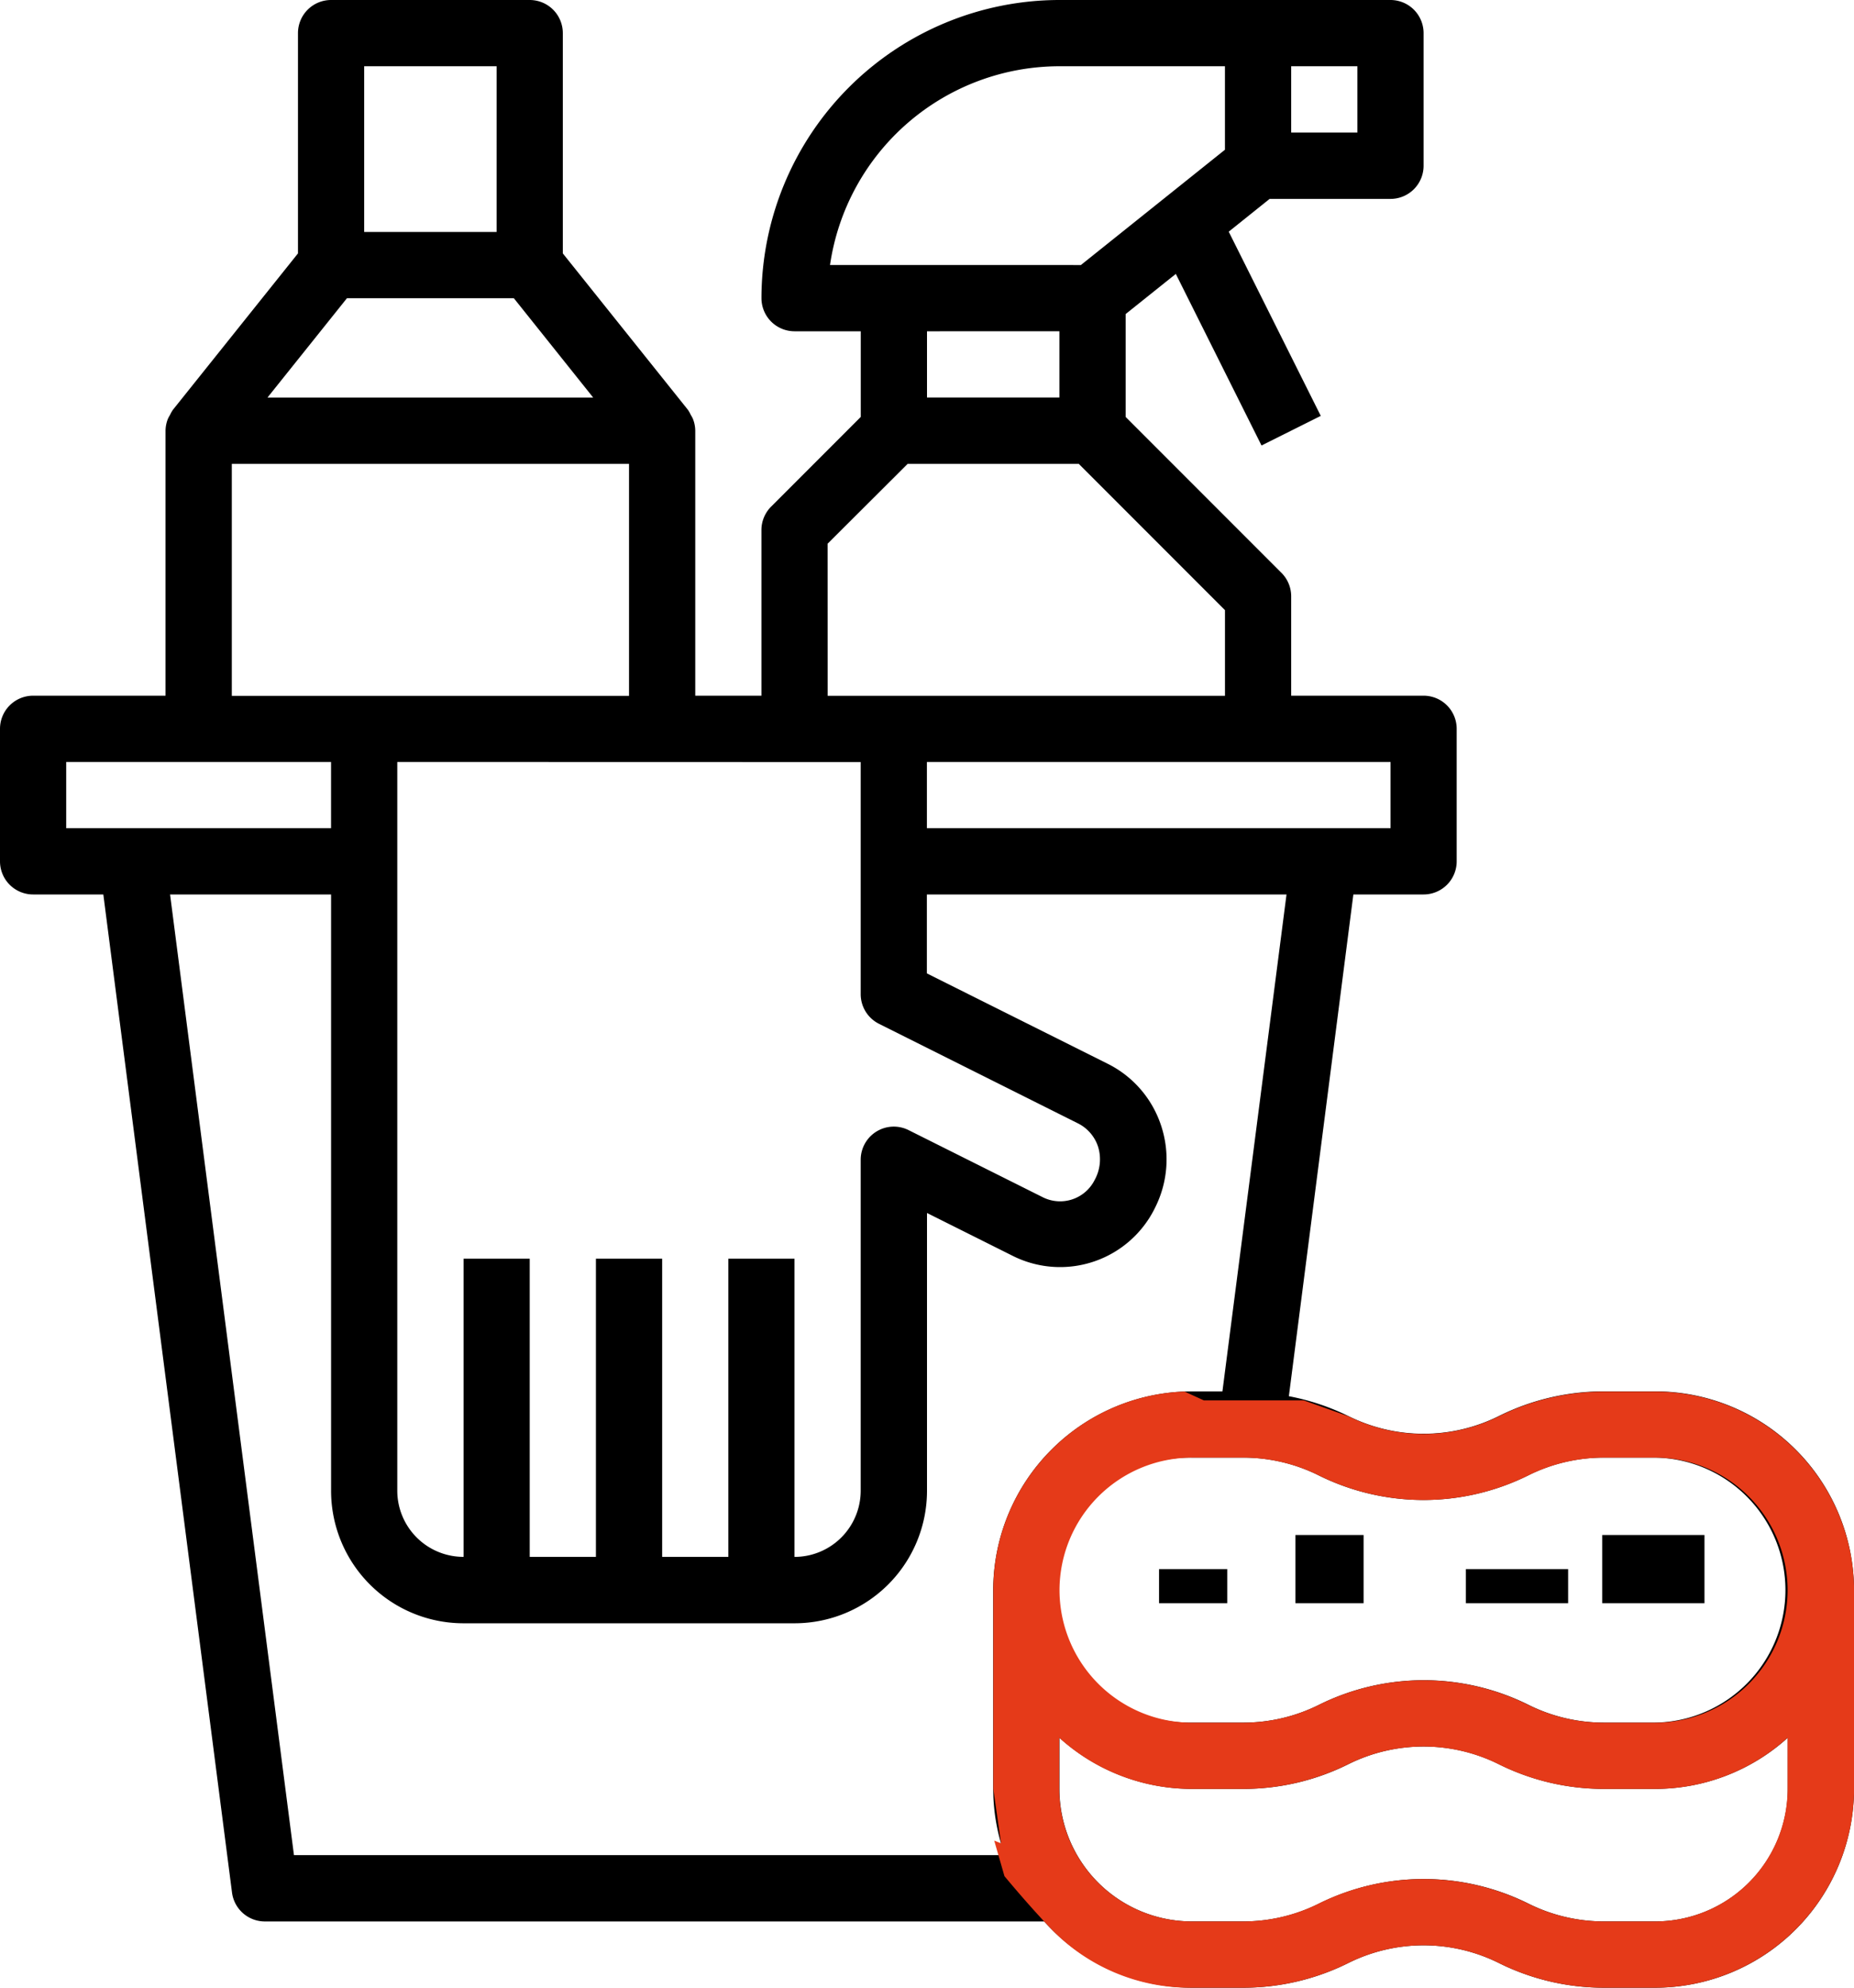
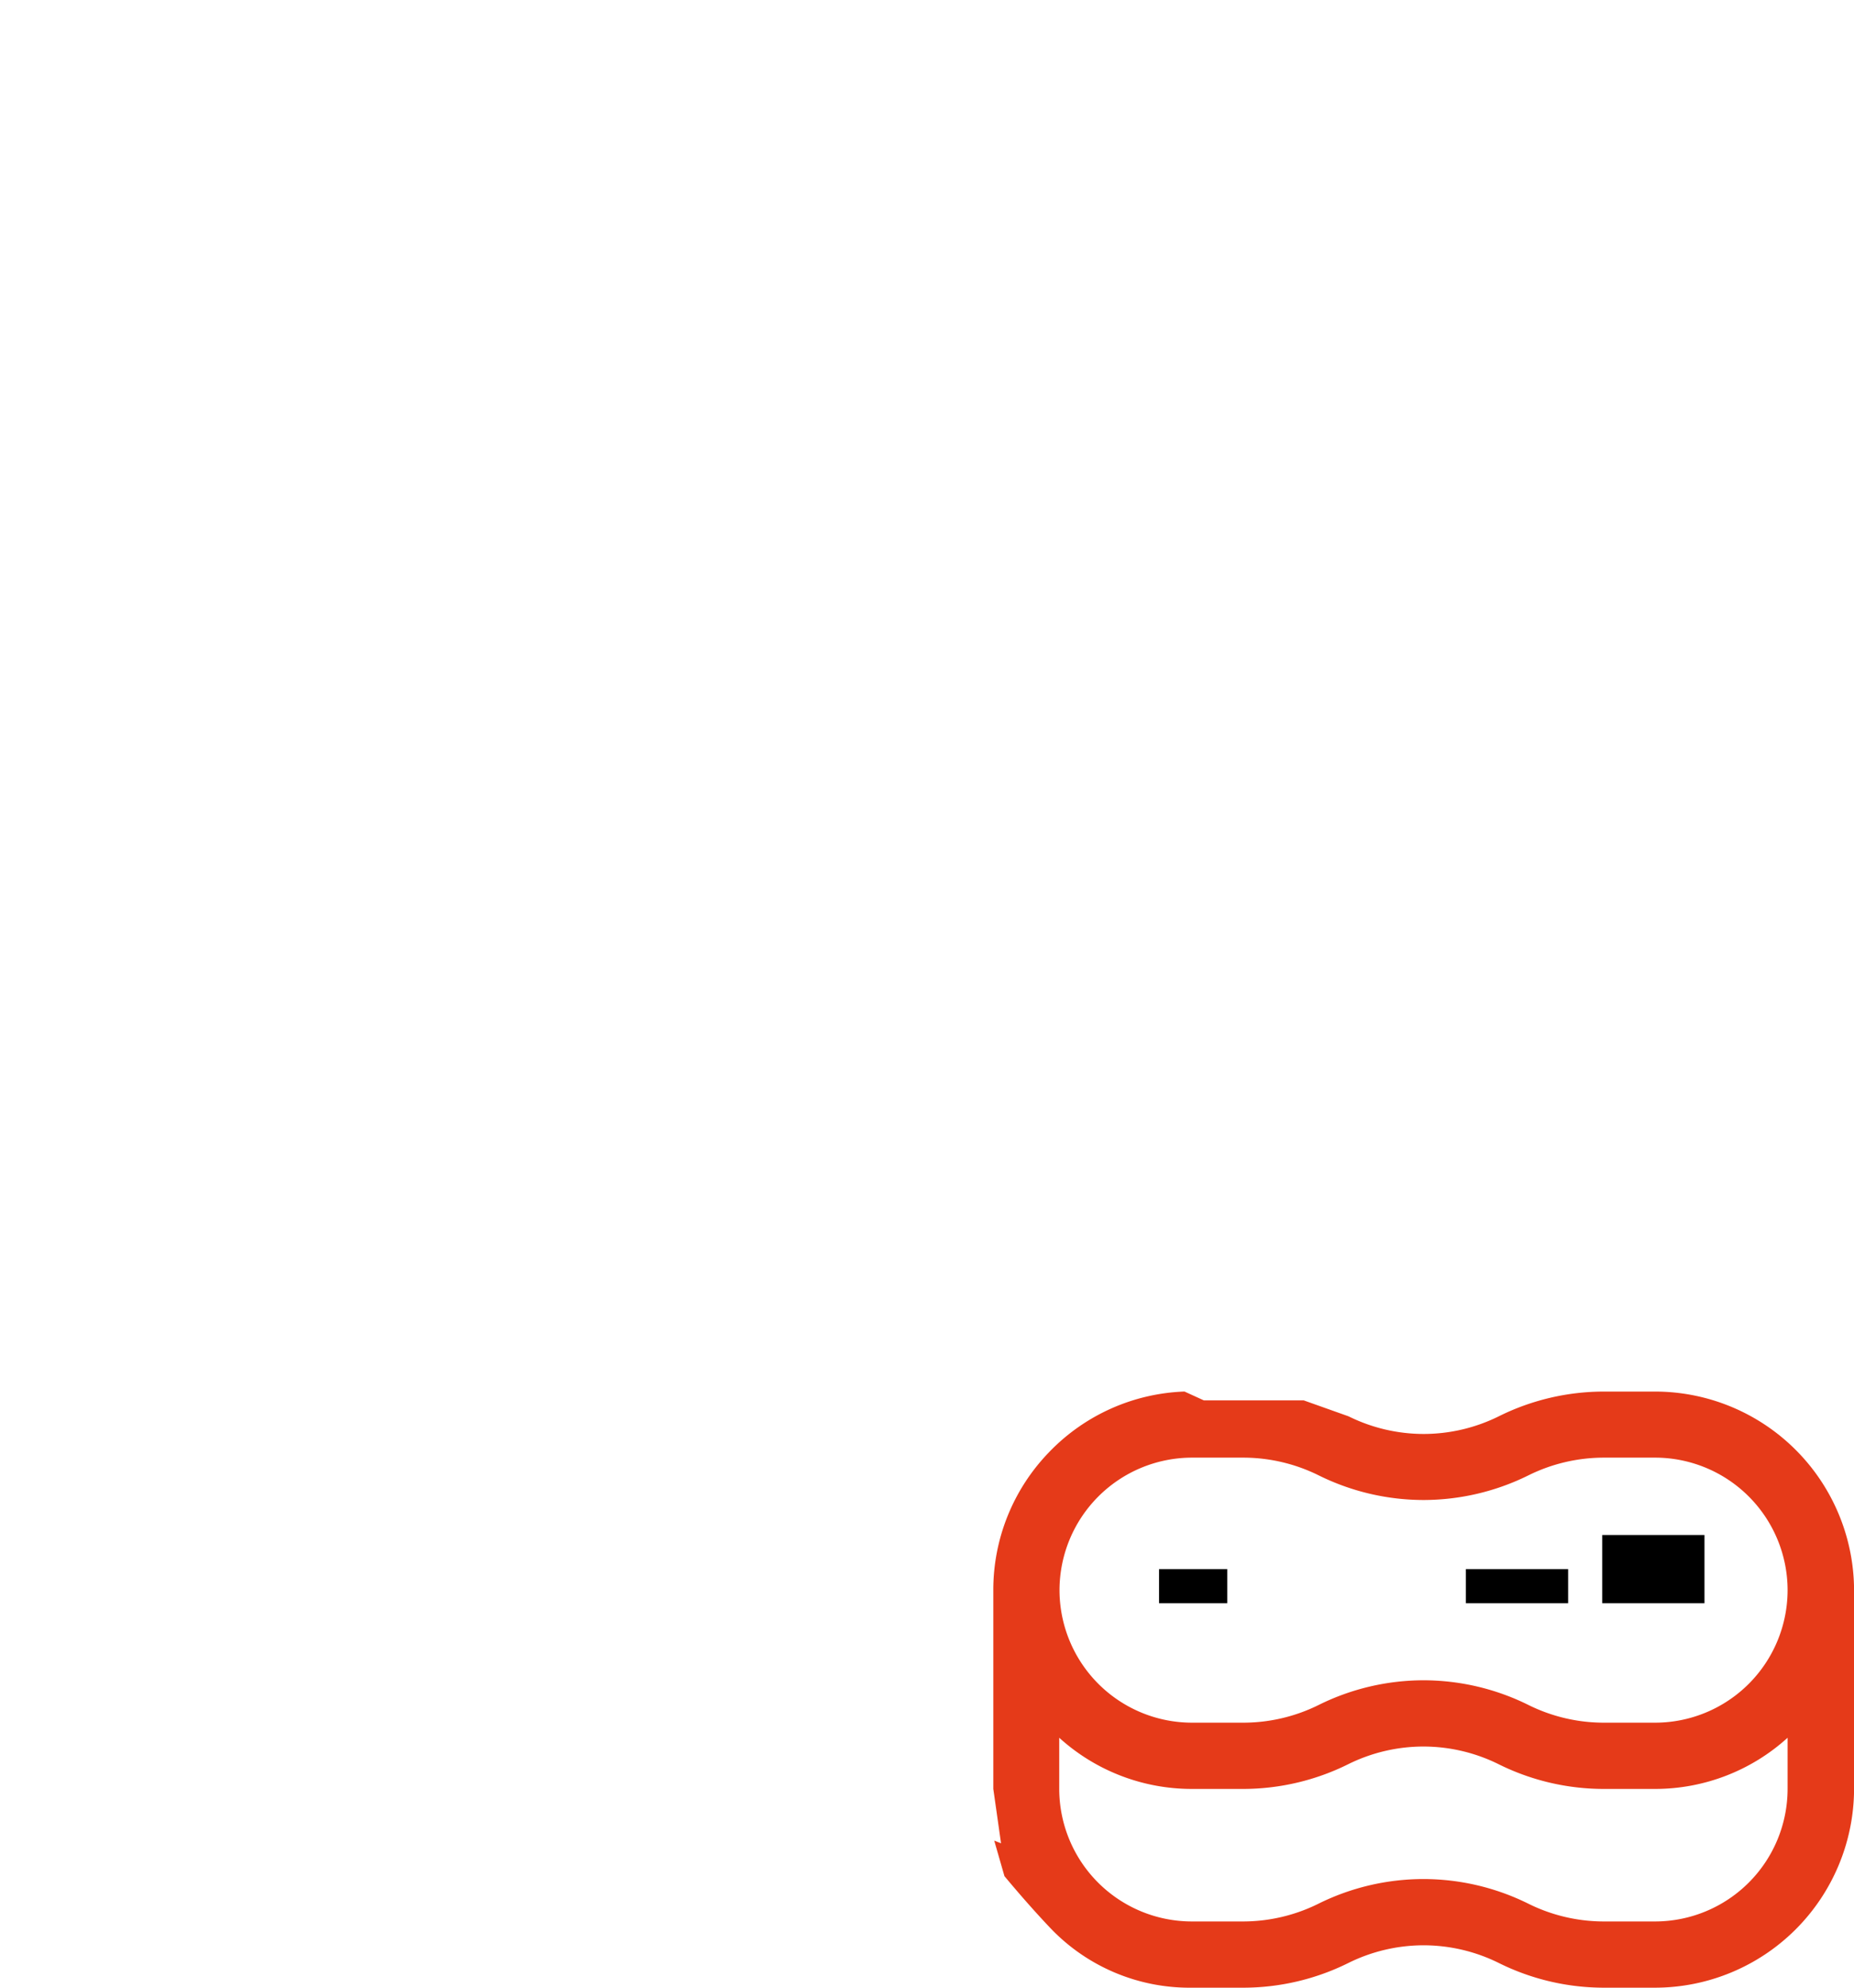
<svg xmlns="http://www.w3.org/2000/svg" width="54.386" height="58.271" viewBox="0 0 54.386 58.271">
  <g id="Group_565" data-name="Group 565" transform="translate(-823 -3696)">
    <g id="Group_564" data-name="Group 564">
      <g id="Group_551" data-name="Group 551">
        <g id="wash" transform="translate(807 3696)">
          <g id="Group_393" data-name="Group 393" transform="translate(16)">
            <g id="Group_392" data-name="Group 392" transform="translate(0)">
-               <path id="Path_187" data-name="Path 187" d="M64.559,40.789H63.038a6.9,6.9,0,0,0-3.073.725,4.953,4.953,0,0,1-4.409,0,6.871,6.871,0,0,0-1.748-.583L55.7,26.222h2.06a.971.971,0,0,0,.971-.971V21.366a.971.971,0,0,0-.971-.971H53.876V17.481a.971.971,0,0,0-.285-.687L49.02,12.223V9.207L50.492,8.03l2.514,5.03,1.738-.868-2.7-5.4,1.2-.961h3.545a.971.971,0,0,0,.971-.971V.971A.971.971,0,0,0,56.789,0H47.078a8.751,8.751,0,0,0-8.741,8.741.971.971,0,0,0,.971.971h1.942v2.511l-2.629,2.629a.971.971,0,0,0-.285.687v4.856H36.395V12.625a.96.96,0,0,0-.071-.351,1,1,0,0,0-.06-.11,1.082,1.082,0,0,0-.082-.147L32.51,7.429V.971A.971.971,0,0,0,31.539,0H25.712a.971.971,0,0,0-.971.971V7.429l-3.672,4.589a1.082,1.082,0,0,0-.082.147,1,1,0,0,0-.06.11.96.96,0,0,0-.071.351v7.769H16.971a.971.971,0,0,0-.971.971v3.885a.971.971,0,0,0,.971.971h2.06l3.775,29.26a.971.971,0,0,0,.963.847H46.631a5.81,5.81,0,0,0,4.331,1.942h1.521a6.9,6.9,0,0,0,3.073-.725,4.953,4.953,0,0,1,4.409,0,6.9,6.9,0,0,0,3.073.725h1.521a5.833,5.833,0,0,0,5.827-5.827V46.616A5.833,5.833,0,0,0,64.559,40.789ZM53.876,1.942h1.942V3.885H53.876Zm2.914,20.395v1.942h-13.6V22.337ZM40.348,7.769a6.809,6.809,0,0,1,6.729-5.827h4.856V4.39l-4.226,3.38Zm6.729,1.942v1.942H43.193V9.712Zm-6.8,6.229L42.624,13.6h5.023l4.287,4.287v2.511H40.279Zm-.971,6.4h1.942v6.8a.971.971,0,0,0,.537.874l5.827,2.914a1.173,1.173,0,0,1,.6.691,1.249,1.249,0,0,1-.1.971,1.134,1.134,0,0,1-1.521.509h0l-3.943-1.971a.971.971,0,0,0-1.4.87V43.7a1.942,1.942,0,0,1-1.942,1.942V36.9H37.366v8.741H35.424V36.9H33.481v8.741H31.539V36.9H29.6v8.741A1.942,1.942,0,0,1,27.654,43.7V22.337ZM26.683,1.942h3.885V6.8H26.683Zm-.505,6.8h4.895L33.4,11.654H23.847ZM22.8,13.6H34.452v6.8H22.8ZM17.942,24.279V22.337h7.769v1.942ZM45.135,46.616v5.827a5.805,5.805,0,0,0,.34,1.942H24.623L20.989,26.222h4.723V43.7A3.885,3.885,0,0,0,29.6,47.588h9.712A3.885,3.885,0,0,0,43.193,43.7v-8.14l2.537,1.268a3.1,3.1,0,0,0,4.145-1.406l.009-.019a3.144,3.144,0,0,0,.178-2.4,3.107,3.107,0,0,0-1.573-1.82l-5.3-2.647V26.222h10.55l-1.88,14.568h-.9A5.833,5.833,0,0,0,45.135,46.616Zm23.308,5.827a3.885,3.885,0,0,1-3.885,3.885H63.038a4.953,4.953,0,0,1-2.2-.521,6.908,6.908,0,0,0-6.148,0,4.953,4.953,0,0,1-2.2.521H50.962a3.885,3.885,0,0,1-3.885-3.885v-1.5a5.8,5.8,0,0,0,3.885,1.5h1.521a6.9,6.9,0,0,0,3.073-.725,4.953,4.953,0,0,1,4.409,0,6.9,6.9,0,0,0,3.073.725h1.521a5.8,5.8,0,0,0,3.885-1.5ZM64.559,50.5H63.038a4.953,4.953,0,0,1-2.2-.521,6.908,6.908,0,0,0-6.148,0,4.953,4.953,0,0,1-2.2.521H50.962a3.885,3.885,0,1,1,0-7.769h1.521a4.953,4.953,0,0,1,2.2.521,6.912,6.912,0,0,0,6.148,0,4.953,4.953,0,0,1,2.2-.521h1.521a3.885,3.885,0,0,1,0,7.769Z" transform="translate(-16)" />
-             </g>
+               </g>
          </g>
          <g id="Group_395" data-name="Group 395" transform="translate(63.292 44.927)">
            <g id="Group_394" data-name="Group 394" transform="translate(0 0)">
              <rect id="Rectangle_265" data-name="Rectangle 265" width="3" height="2" transform="translate(-0.292 0.073)" />
            </g>
          </g>
          <g id="Group_397" data-name="Group 397" transform="translate(53.834 44.927)">
            <g id="Group_396" data-name="Group 396" transform="translate(0 0)">
-               <rect id="Rectangle_266" data-name="Rectangle 266" width="2" height="2" transform="translate(0.166 0.073)" />
-             </g>
+               </g>
          </g>
          <g id="Group_399" data-name="Group 399" transform="translate(49.893 45.716)">
            <g id="Group_398" data-name="Group 398" transform="translate(0 0)">
              <rect id="Rectangle_267" data-name="Rectangle 267" width="2" height="1" transform="translate(0.107 0.284)" />
            </g>
          </g>
          <g id="Group_401" data-name="Group 401" transform="translate(59.351 45.716)">
            <g id="Group_400" data-name="Group 400" transform="translate(0 0)">
              <rect id="Rectangle_268" data-name="Rectangle 268" width="3" height="1" transform="translate(-0.351 0.284)" />
            </g>
          </g>
        </g>
        <path id="Subtraction_7" data-name="Subtraction 7" d="M-3901.75-828.937h-1.522a6.935,6.935,0,0,1-3.072-.725,4.98,4.98,0,0,0-2.205-.518,4.98,4.98,0,0,0-2.205.518,6.938,6.938,0,0,1-3.072.725h-1.521a5.639,5.639,0,0,1-4.139-1.736l-.015-.016c-.235-.247-.722-.772-1.343-1.518l-.3-1.042.2.079-.227-1.594v-5.827a5.8,5.8,0,0,1,1.637-4.046,5.8,5.8,0,0,1,3.971-1.777l.567.259h2.92l.01,0,1.314.467a4.979,4.979,0,0,0,2.205.518,4.979,4.979,0,0,0,2.205-.518,6.936,6.936,0,0,1,3.072-.725h1.522a5.842,5.842,0,0,1,5.827,5.827v5.827A5.843,5.843,0,0,1-3901.75-828.937Zm-6.8-3.185a6.944,6.944,0,0,1,3.073.722,4.977,4.977,0,0,0,2.2.521h1.522a3.889,3.889,0,0,0,3.884-3.885v-1.5a5.78,5.78,0,0,1-3.884,1.5h-1.522a6.936,6.936,0,0,1-3.072-.725,4.979,4.979,0,0,0-2.205-.518,4.979,4.979,0,0,0-2.205.518,6.938,6.938,0,0,1-3.072.725h-1.521a5.782,5.782,0,0,1-3.885-1.5v1.5a3.89,3.89,0,0,0,3.885,3.885h1.521a4.978,4.978,0,0,0,2.2-.521A6.943,6.943,0,0,1-3908.548-832.122Zm0-5.827a6.943,6.943,0,0,1,3.073.722,4.979,4.979,0,0,0,2.2.521h1.522a3.889,3.889,0,0,0,3.884-3.885,3.889,3.889,0,0,0-3.884-3.885h-1.522a4.993,4.993,0,0,0-2.2.521,6.95,6.95,0,0,1-3.073.721,6.949,6.949,0,0,1-3.073-.721,4.994,4.994,0,0,0-2.2-.521h-1.521a3.89,3.89,0,0,0-3.885,3.885,3.89,3.89,0,0,0,3.885,3.885h1.521a4.981,4.981,0,0,0,2.2-.521A6.941,6.941,0,0,1-3908.548-837.949Z" transform="translate(4773.309 4583.208)" fill="#e53a19" />
      </g>
    </g>
  </g>
</svg>